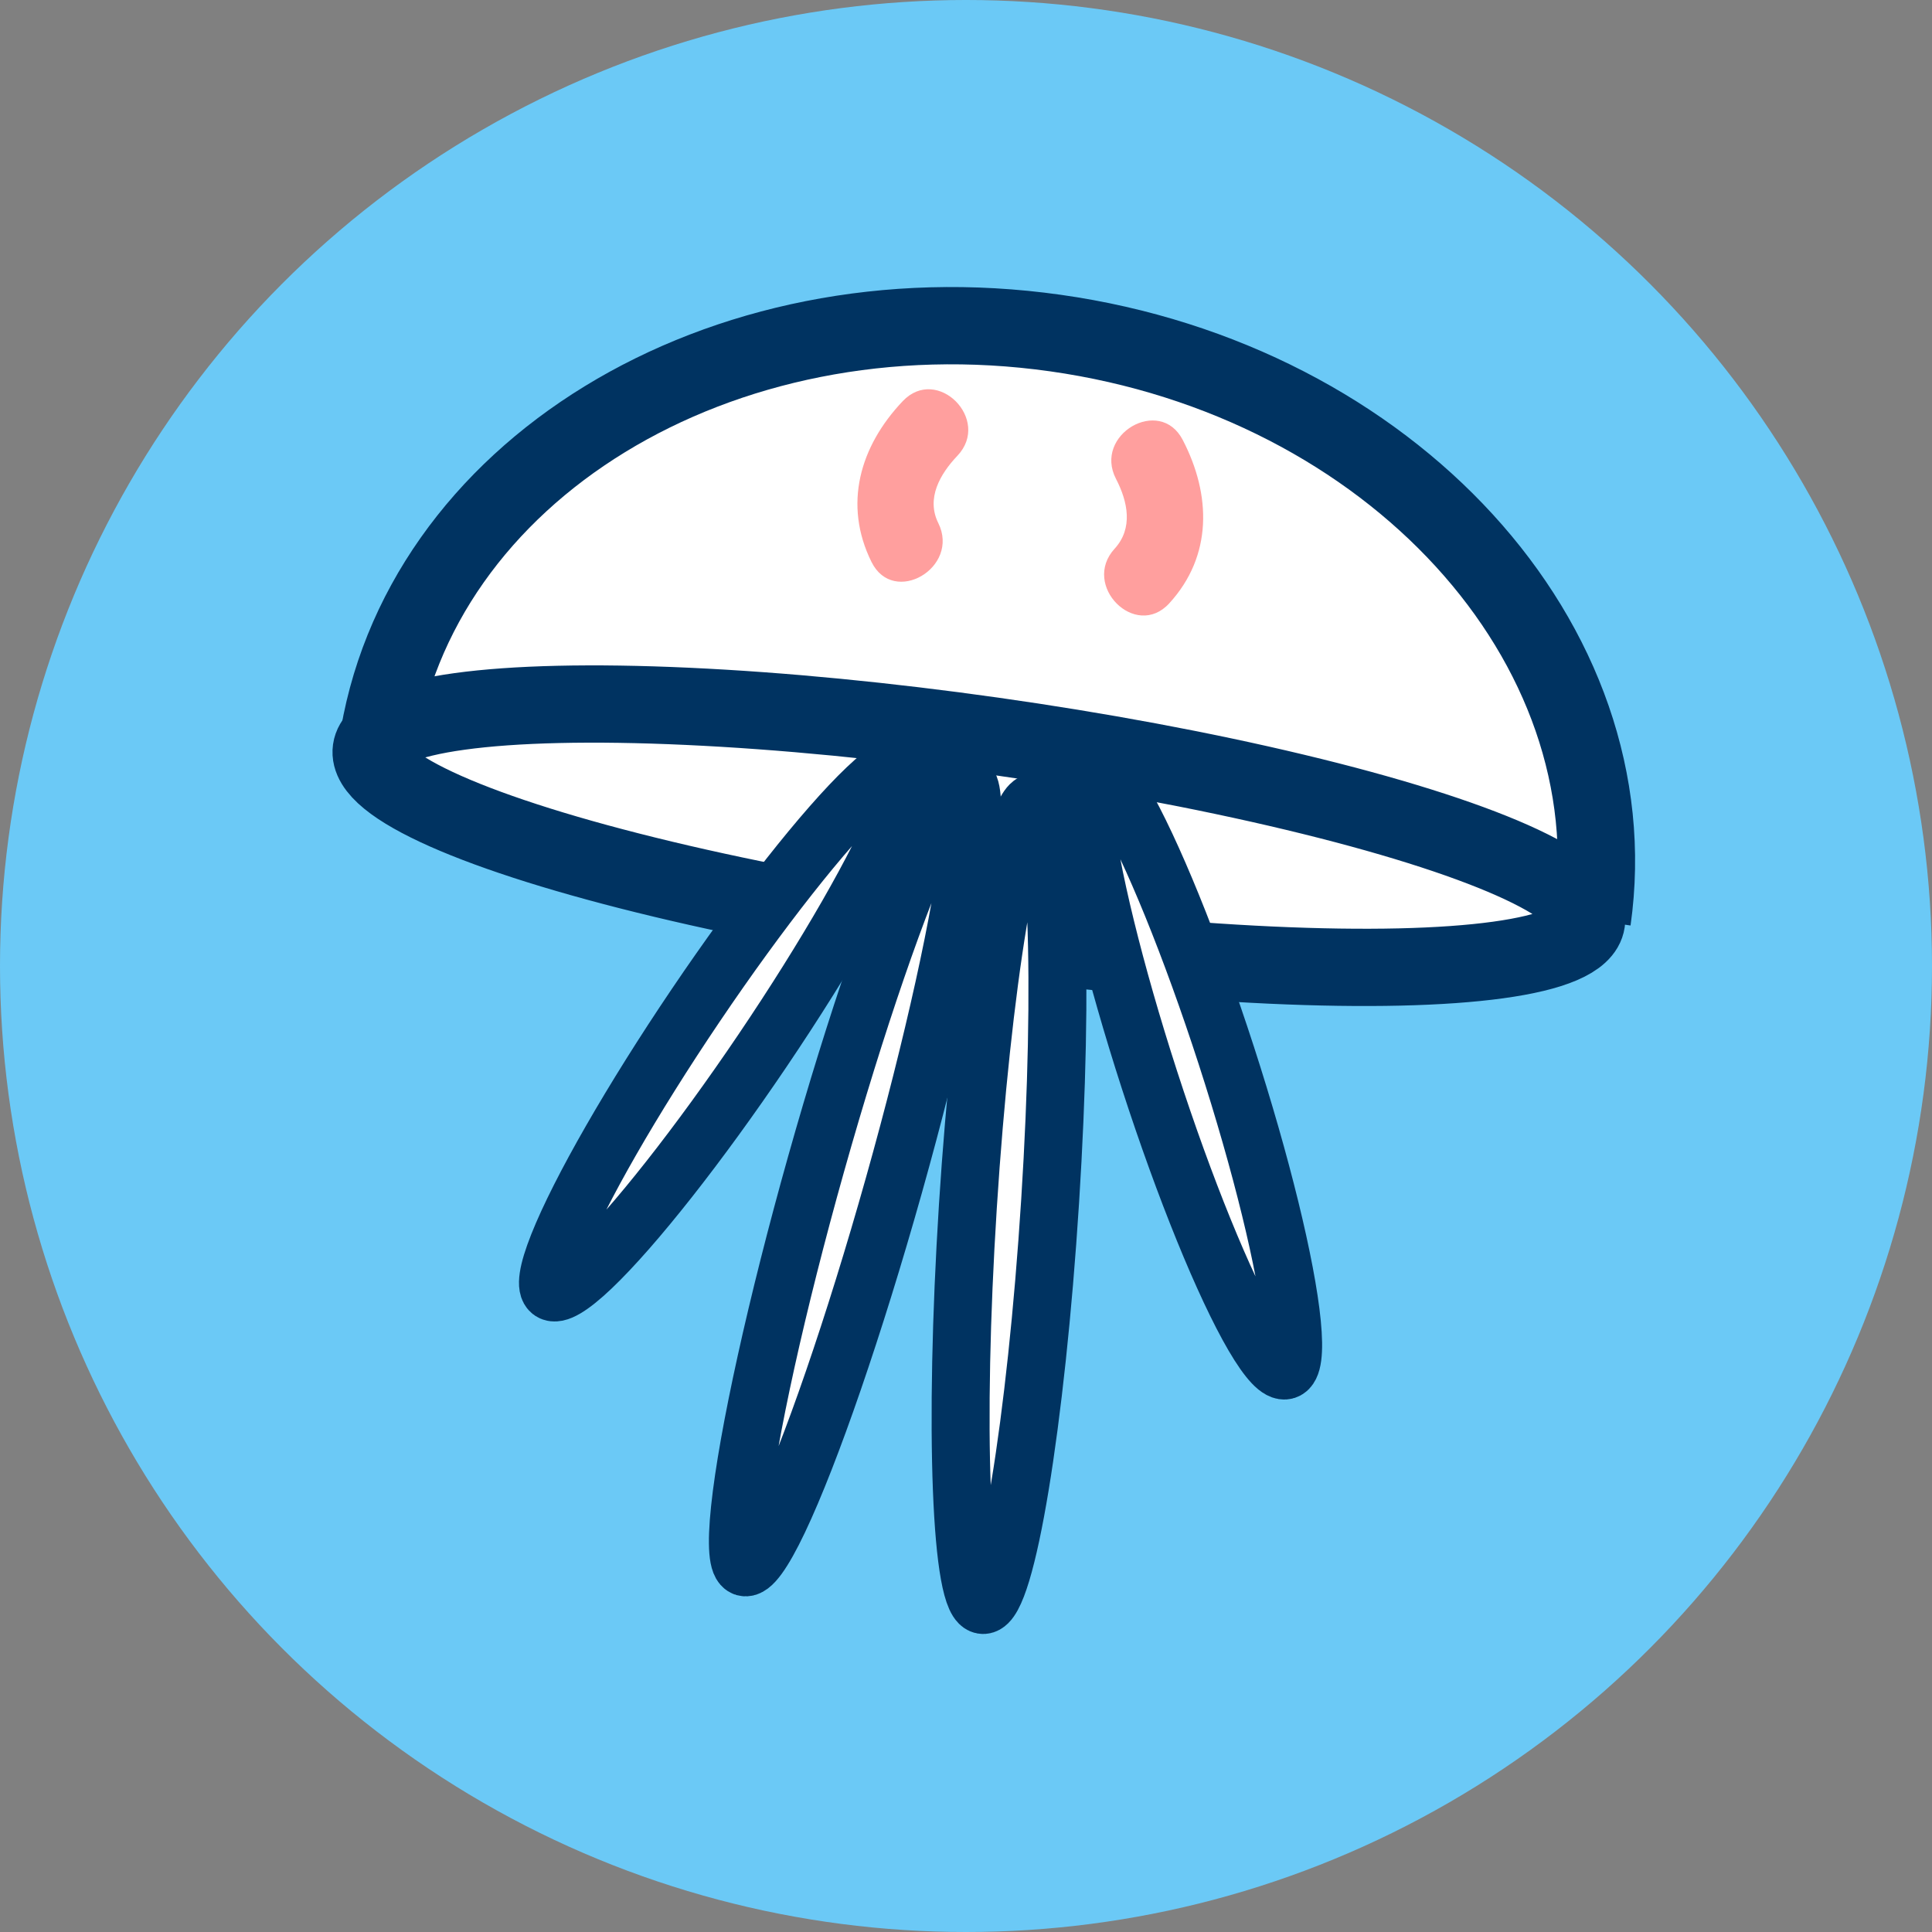
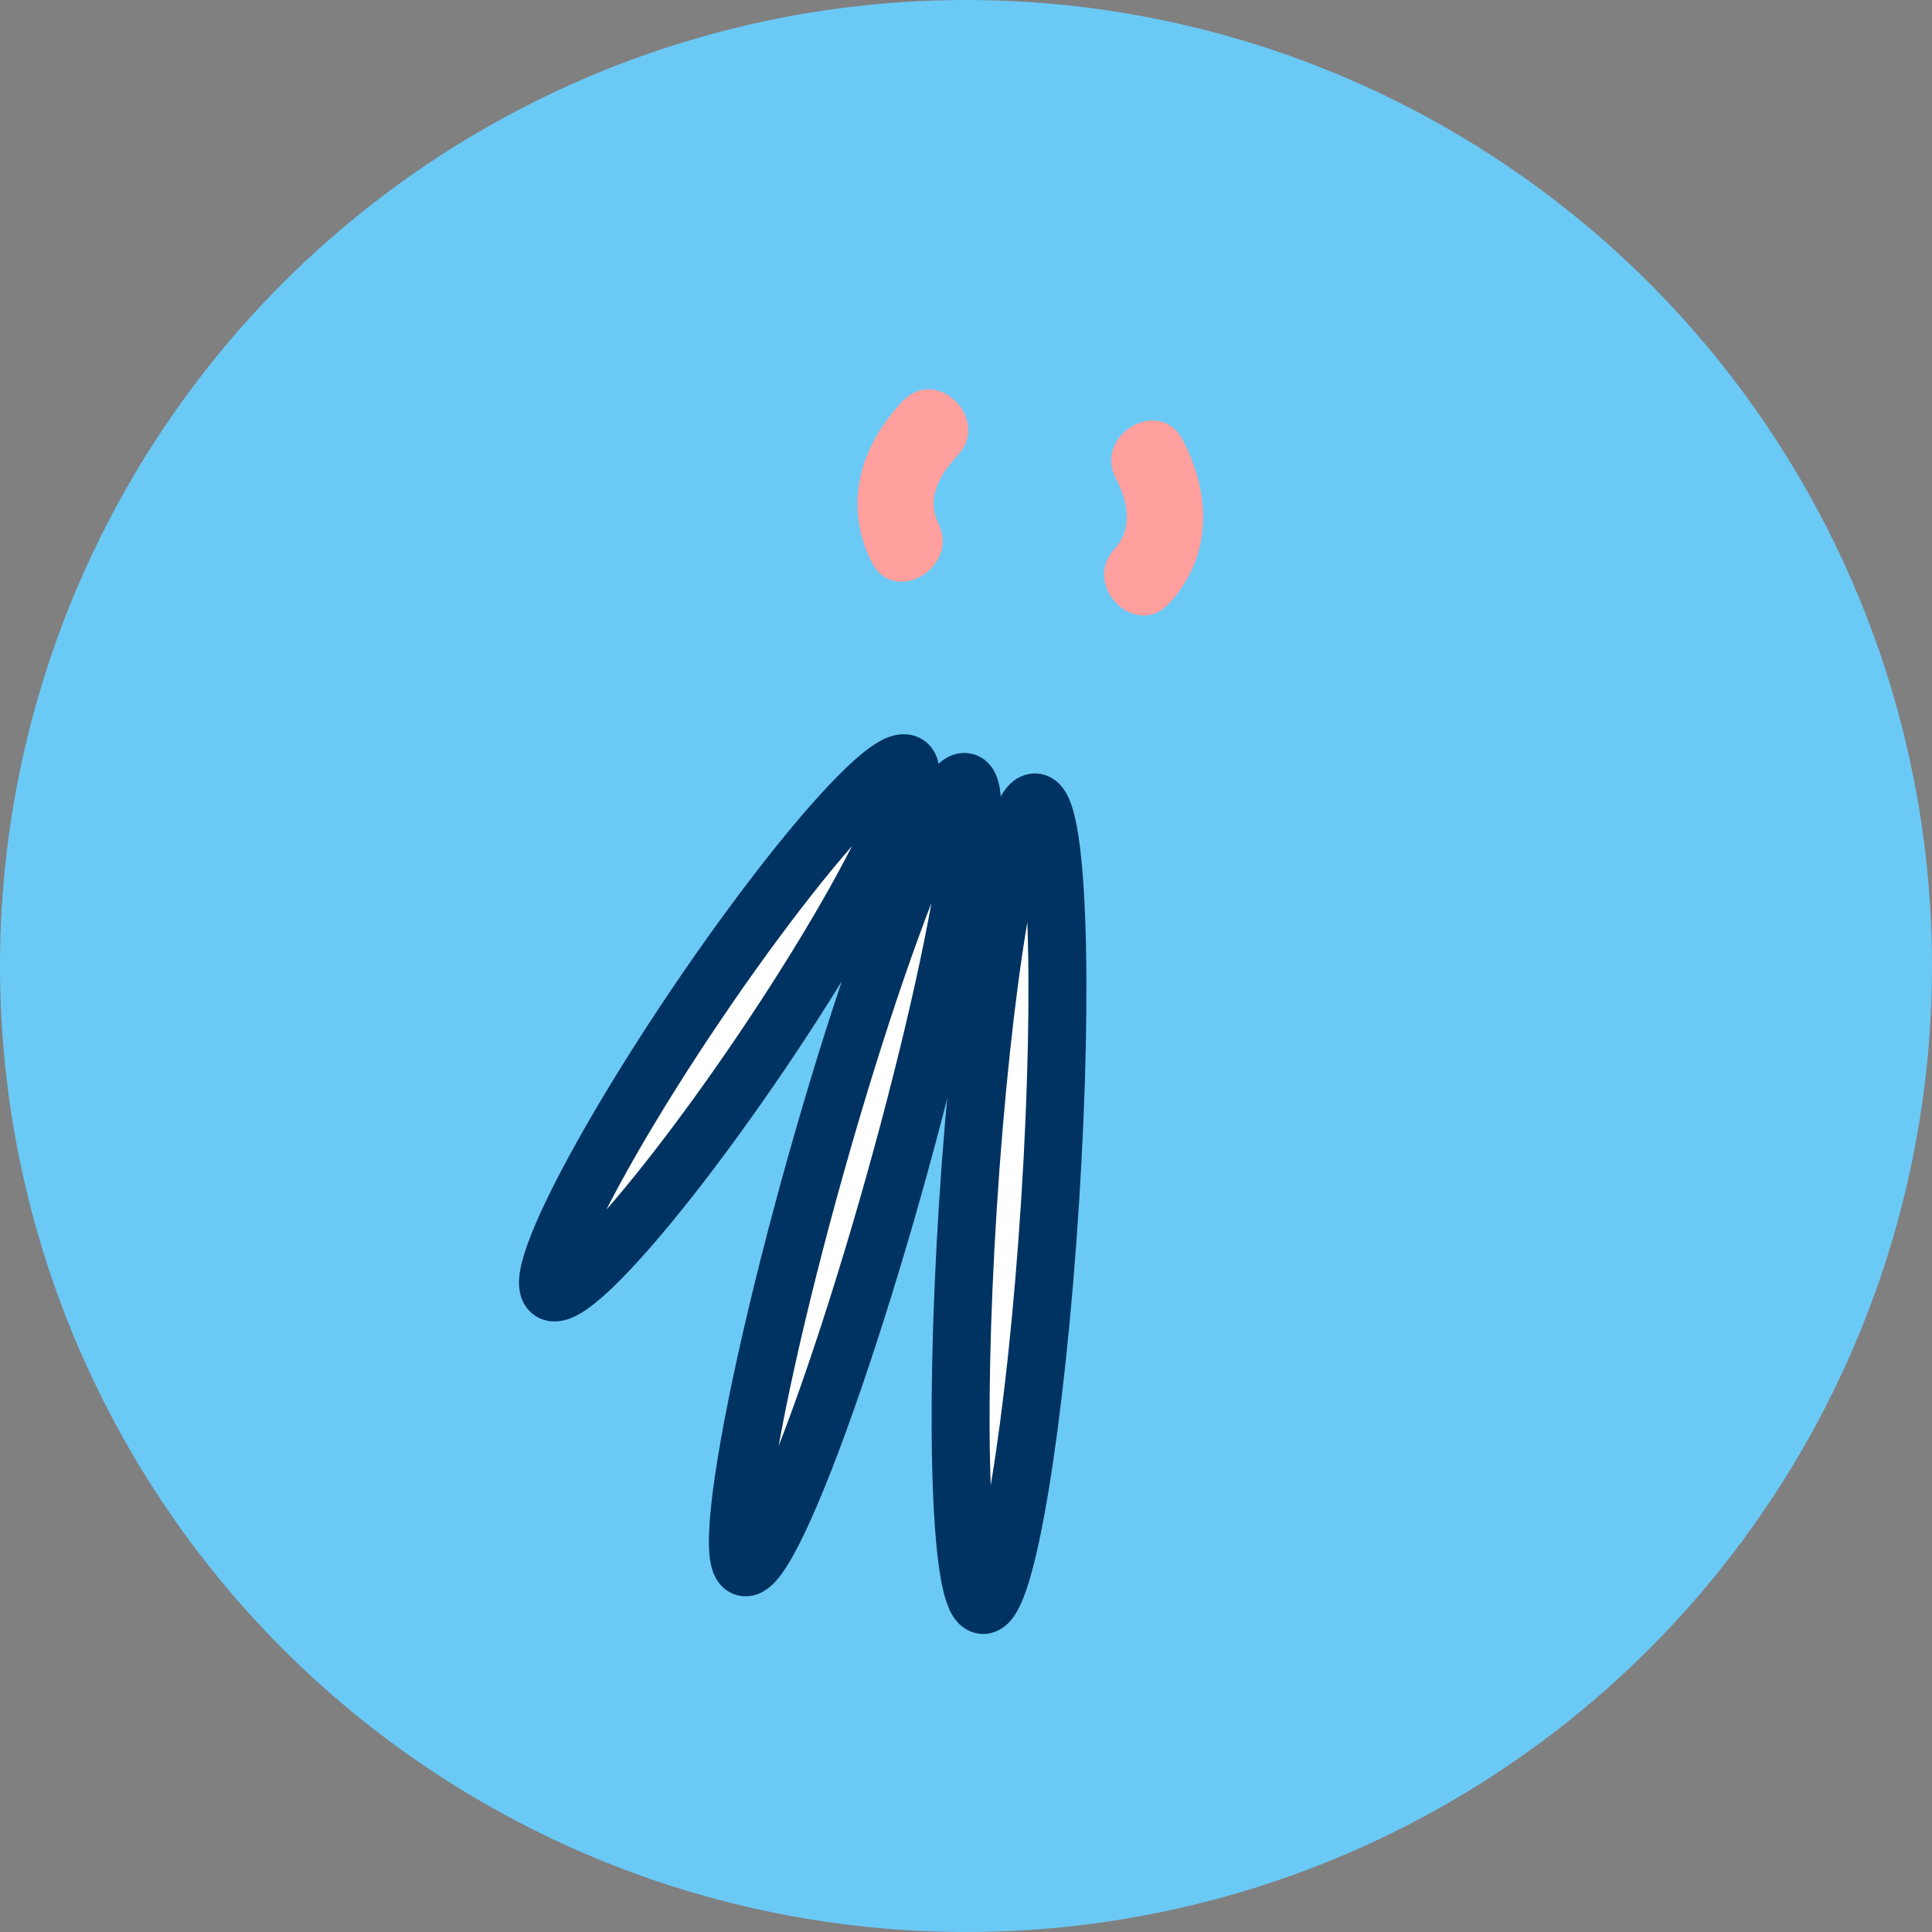
<svg xmlns="http://www.w3.org/2000/svg" xmlns:xlink="http://www.w3.org/1999/xlink" version="1.1" id="Warstwa_1" x="0px" y="0px" width="100px" height="100px" viewBox="910 590 100 100" enable-background="new 910 590 100 100" xml:space="preserve">
  <rect x="910" y="590" width="100" height="100" fill="#808080" stroke="none" />
  <g>
    <defs>
      <circle id="SVGID_1_" cx="960" cy="640" r="50" />
    </defs>
    <use xlink:href="#SVGID_1_" overflow="visible" fill="#6BC9F6" />
    <clipPath id="SVGID_2_">
      <use xlink:href="#SVGID_1_" overflow="visible" />
    </clipPath>
  </g>
  <g>
    <path fill="#2DF096" d="M156.333,499.877h-554.666c-23.467,0-42.667,19.199-42.667,42.666v106.667   c0,23.467,19.2,42.666,42.667,42.666h554.666c23.467,0,42.667-19.199,42.667-42.666V542.543   C199,519.076,179.8,499.877,156.333,499.877" />
    <path fill="#2DF096" d="M-121,926.543c-53.333,0-96-42.666-96-96c0-53.332,42.667-96,96-96s96,42.668,96,96   C-25,883.877-67.667,926.543-121,926.543" />
    <path fill="#2DF096" d="M-121,446.543c-53.333,0-96-42.667-96-96s42.667-96,96-96s96,42.667,96,96S-67.667,446.543-121,446.543" />
  </g>
  <g>
    <path fill="#003361" d="M-121,777.211c29.866,0,53.333,23.467,53.333,53.332c0,29.867-23.467,53.334-53.333,53.334   s-53.333-23.467-53.333-53.334C-174.333,800.677-150.866,777.211-121,777.211 M-121,734.543c-53.333,0-96,42.668-96,96   c0,53.334,42.667,96,96,96s96-42.666,96-96C-25,777.211-67.667,734.543-121,734.543z" />
-     <path fill="#003361" d="M-121,297.21c29.866,0,53.333,23.467,53.333,53.333c0,29.867-23.467,53.333-53.333,53.333   s-53.333-23.466-53.333-53.333C-174.333,320.677-150.866,297.21-121,297.21 M-121,254.543c-53.333,0-96,42.667-96,96   s42.667,96,96,96s96-42.667,96-96S-67.667,254.543-121,254.543z" />
-     <path fill="#003361" d="M156.333,542.543v106.667h-554.666V542.543H156.333 M156.333,499.877h-554.666   c-23.467,0-42.667,19.199-42.667,42.666v106.667c0,23.467,19.2,42.666,42.667,42.666h554.666c23.467,0,42.667-19.199,42.667-42.666   V542.543C199,519.076,179.8,499.877,156.333,499.877z" />
+     <path fill="#003361" d="M156.333,542.543v106.667h-554.666V542.543H156.333 M156.333,499.877h-554.666   c-23.467,0-42.667,19.199-42.667,42.666v106.667c0,23.467,19.2,42.666,42.667,42.666h554.666c23.467,0,42.667-19.199,42.667-42.666   V542.543C199,519.076,179.8,499.877,156.333,499.877" />
  </g>
  <g>
-     <path fill="#FFFFFF" stroke="#003361" stroke-width="4" d="M929.508,628.741c2.023-14.329,17.746-23.956,35.118-21.502   c17.371,2.453,29.814,16.056,27.791,30.385" />
-     <ellipse transform="matrix(0.99 0.14 -0.14 0.99 97.96 -128.13)" fill="#FFFFFF" stroke="#003361" stroke-width="4" cx="960.962" cy="633.183" rx="31.767" ry="5.217" />
    <g>
      <g>
        <g>
          <path fill="#FF9F9E" d="M967.765,614.789c0.61,1.176,0.897,2.552-0.072,3.611c-1.738,1.898,1.083,4.734,2.828,2.828      c2.248-2.455,2.173-5.615,0.697-8.458C970.029,610.48,966.578,612.504,967.765,614.789L967.765,614.789z" />
        </g>
      </g>
      <g>
        <g>
          <path fill="#FF9F9E" d="M956.726,610.763c-2.217,2.335-3.093,5.351-1.615,8.328c1.147,2.311,4.597,0.284,3.454-2.019      c-0.636-1.281,0.098-2.542,0.989-3.481C961.328,611.722,958.504,608.889,956.726,610.763L956.726,610.763z" />
        </g>
      </g>
    </g>
    <ellipse transform="matrix(-0.829 -0.56 0.56 -0.829 1372.984 1707.59)" fill="#FFFFFF" stroke="#003361" stroke-width="3" cx="947.785" cy="643.703" rx="2.087" ry="16.464" />
    <ellipse transform="matrix(-0.963 -0.271 0.271 -0.963 1696.585 1536.747)" fill="#FFFFFF" stroke="#003361" stroke-width="3" cx="954.183" cy="651.469" rx="2.087" ry="21.101" />
-     <ellipse transform="matrix(0.951 -0.308 0.308 0.951 -151.557 331.151)" fill="#FFFFFF" stroke="#003361" stroke-width="3" cx="971.981" cy="645.099" rx="2.087" ry="16.464" />
    <path fill="#FFFFFF" stroke="#003361" stroke-width="3" d="M964.355,652.168c-0.729,11.472-2.274,20.832-3.451,20.906   c-1.175,0.075-1.536-9.164-0.807-20.636c0.732-11.471,2.277-20.831,3.453-20.905C964.725,631.458,965.086,640.696,964.355,652.168z   " />
  </g>
-   <line fill="none" stroke="#003361" stroke-width="4" x1="337.122" y1="366.604" x2="521.613" y2="499.877" />
</svg>